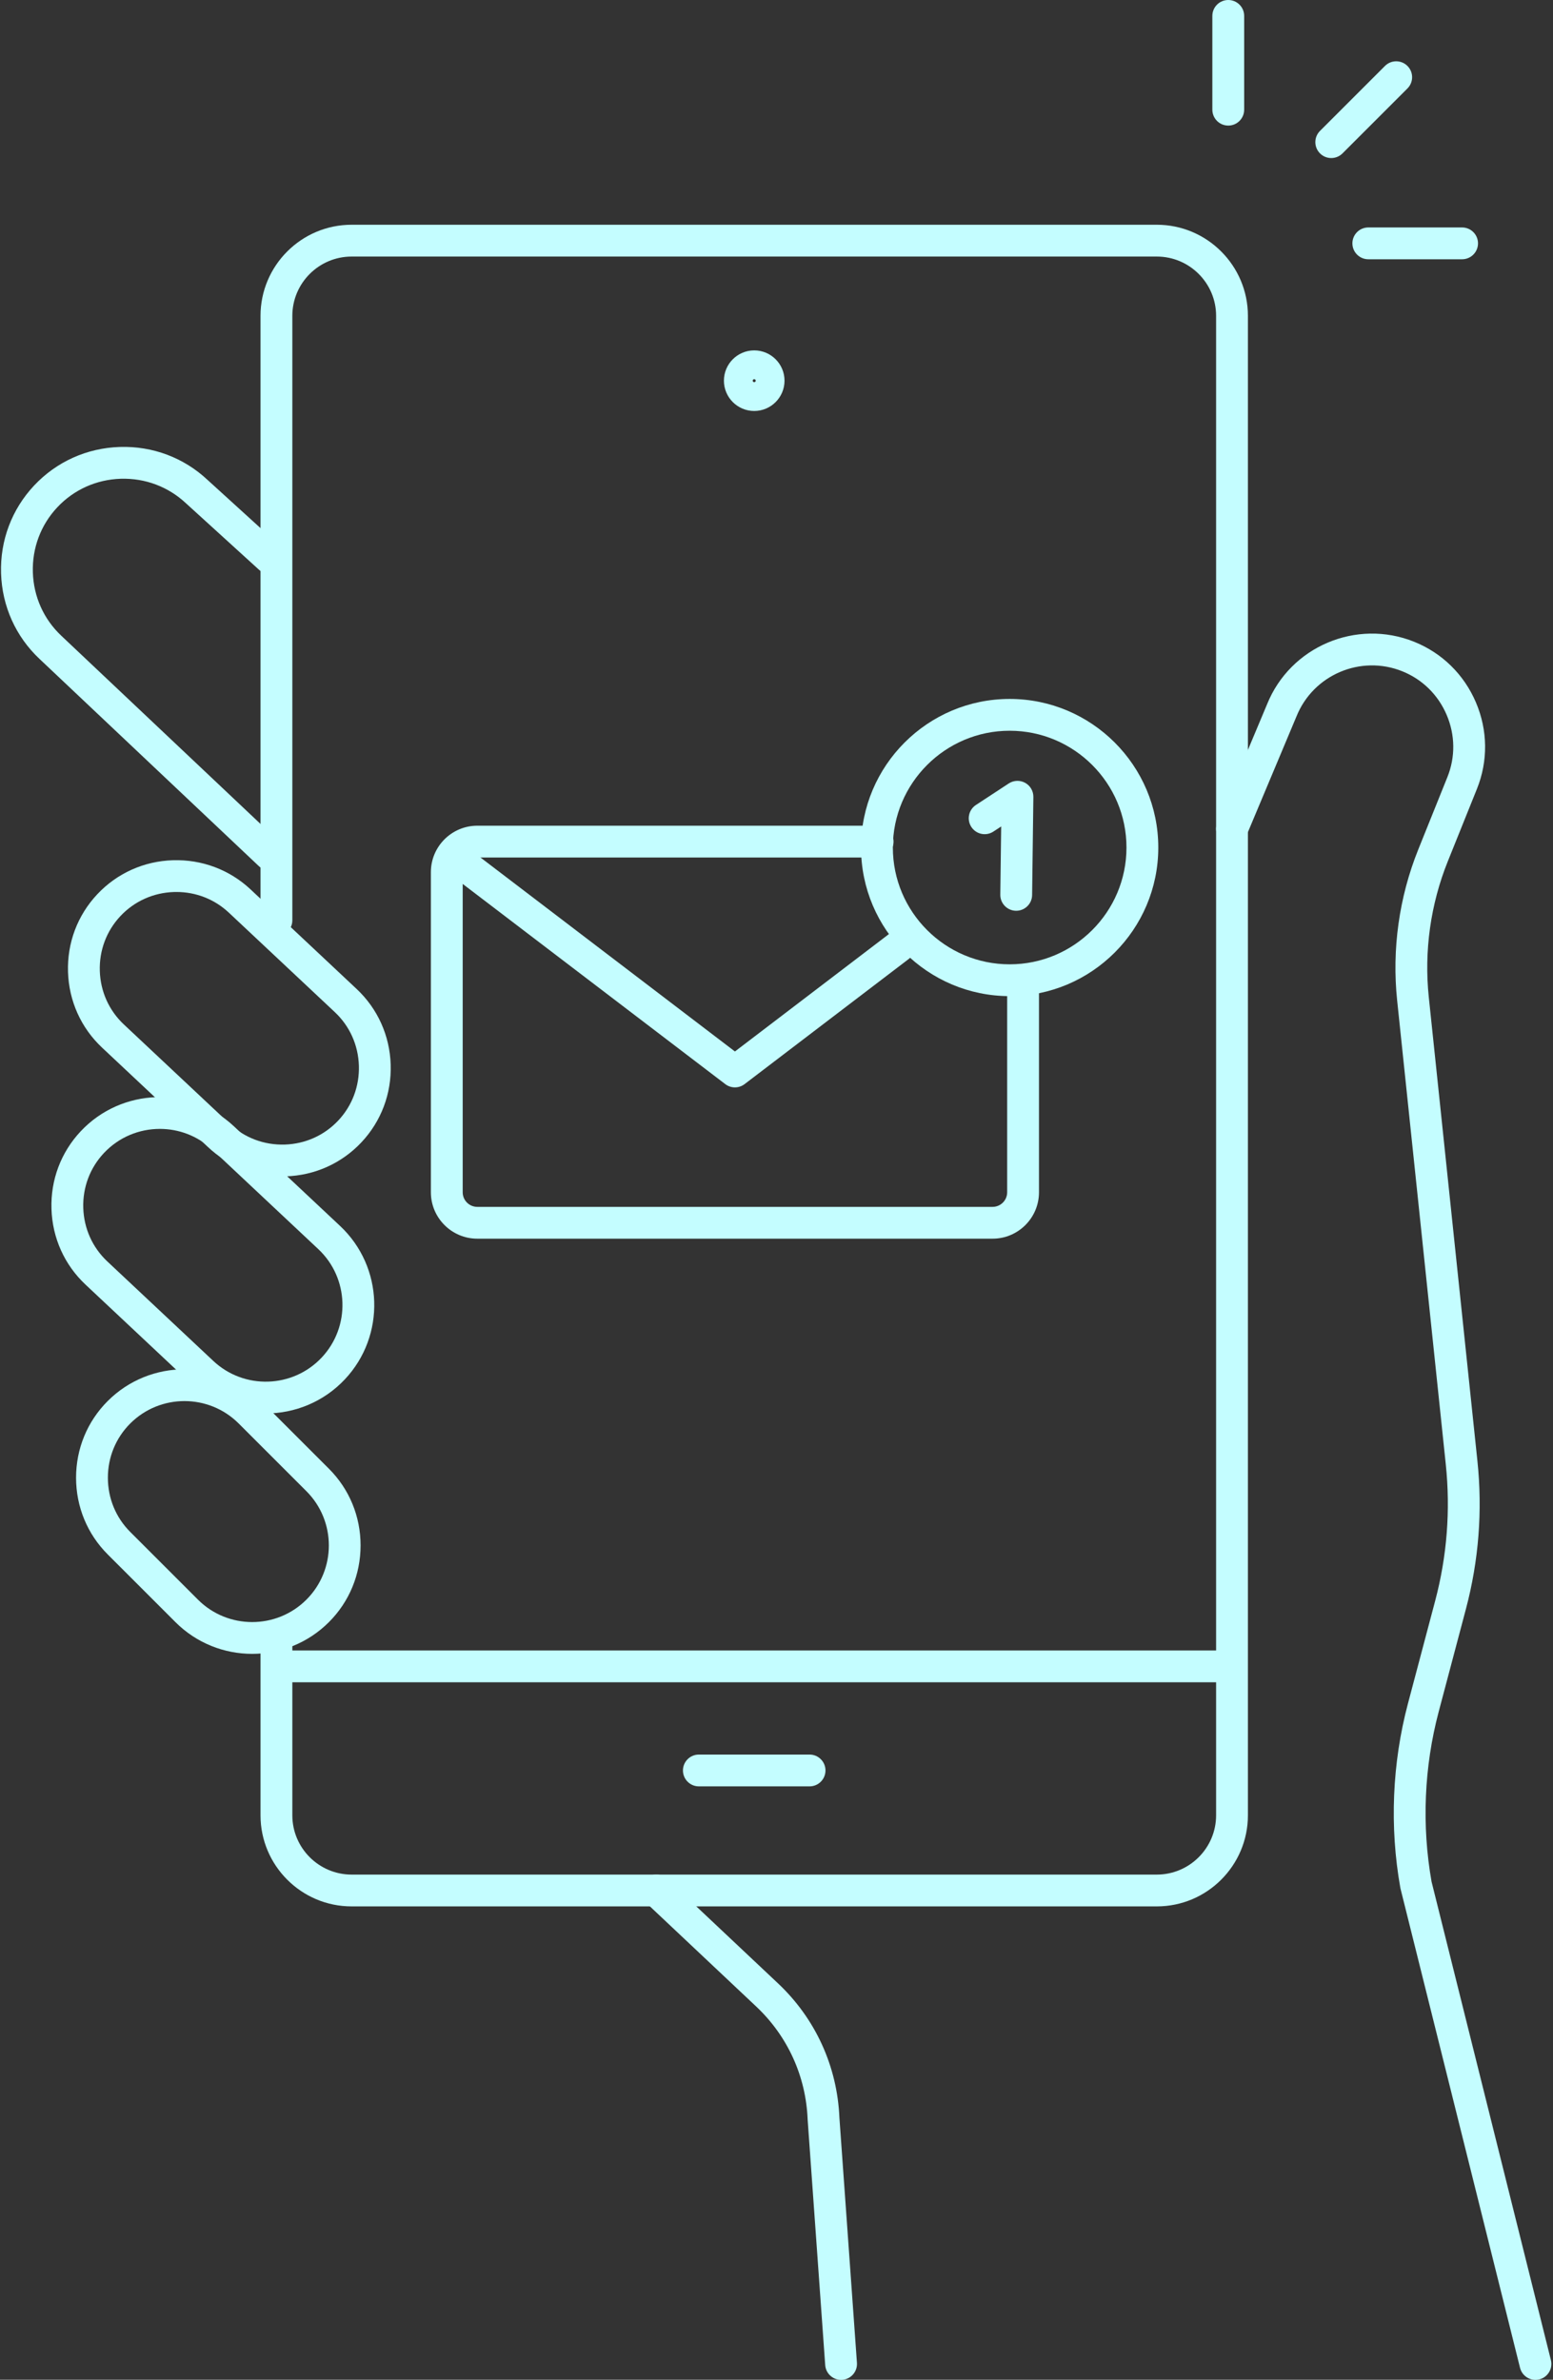
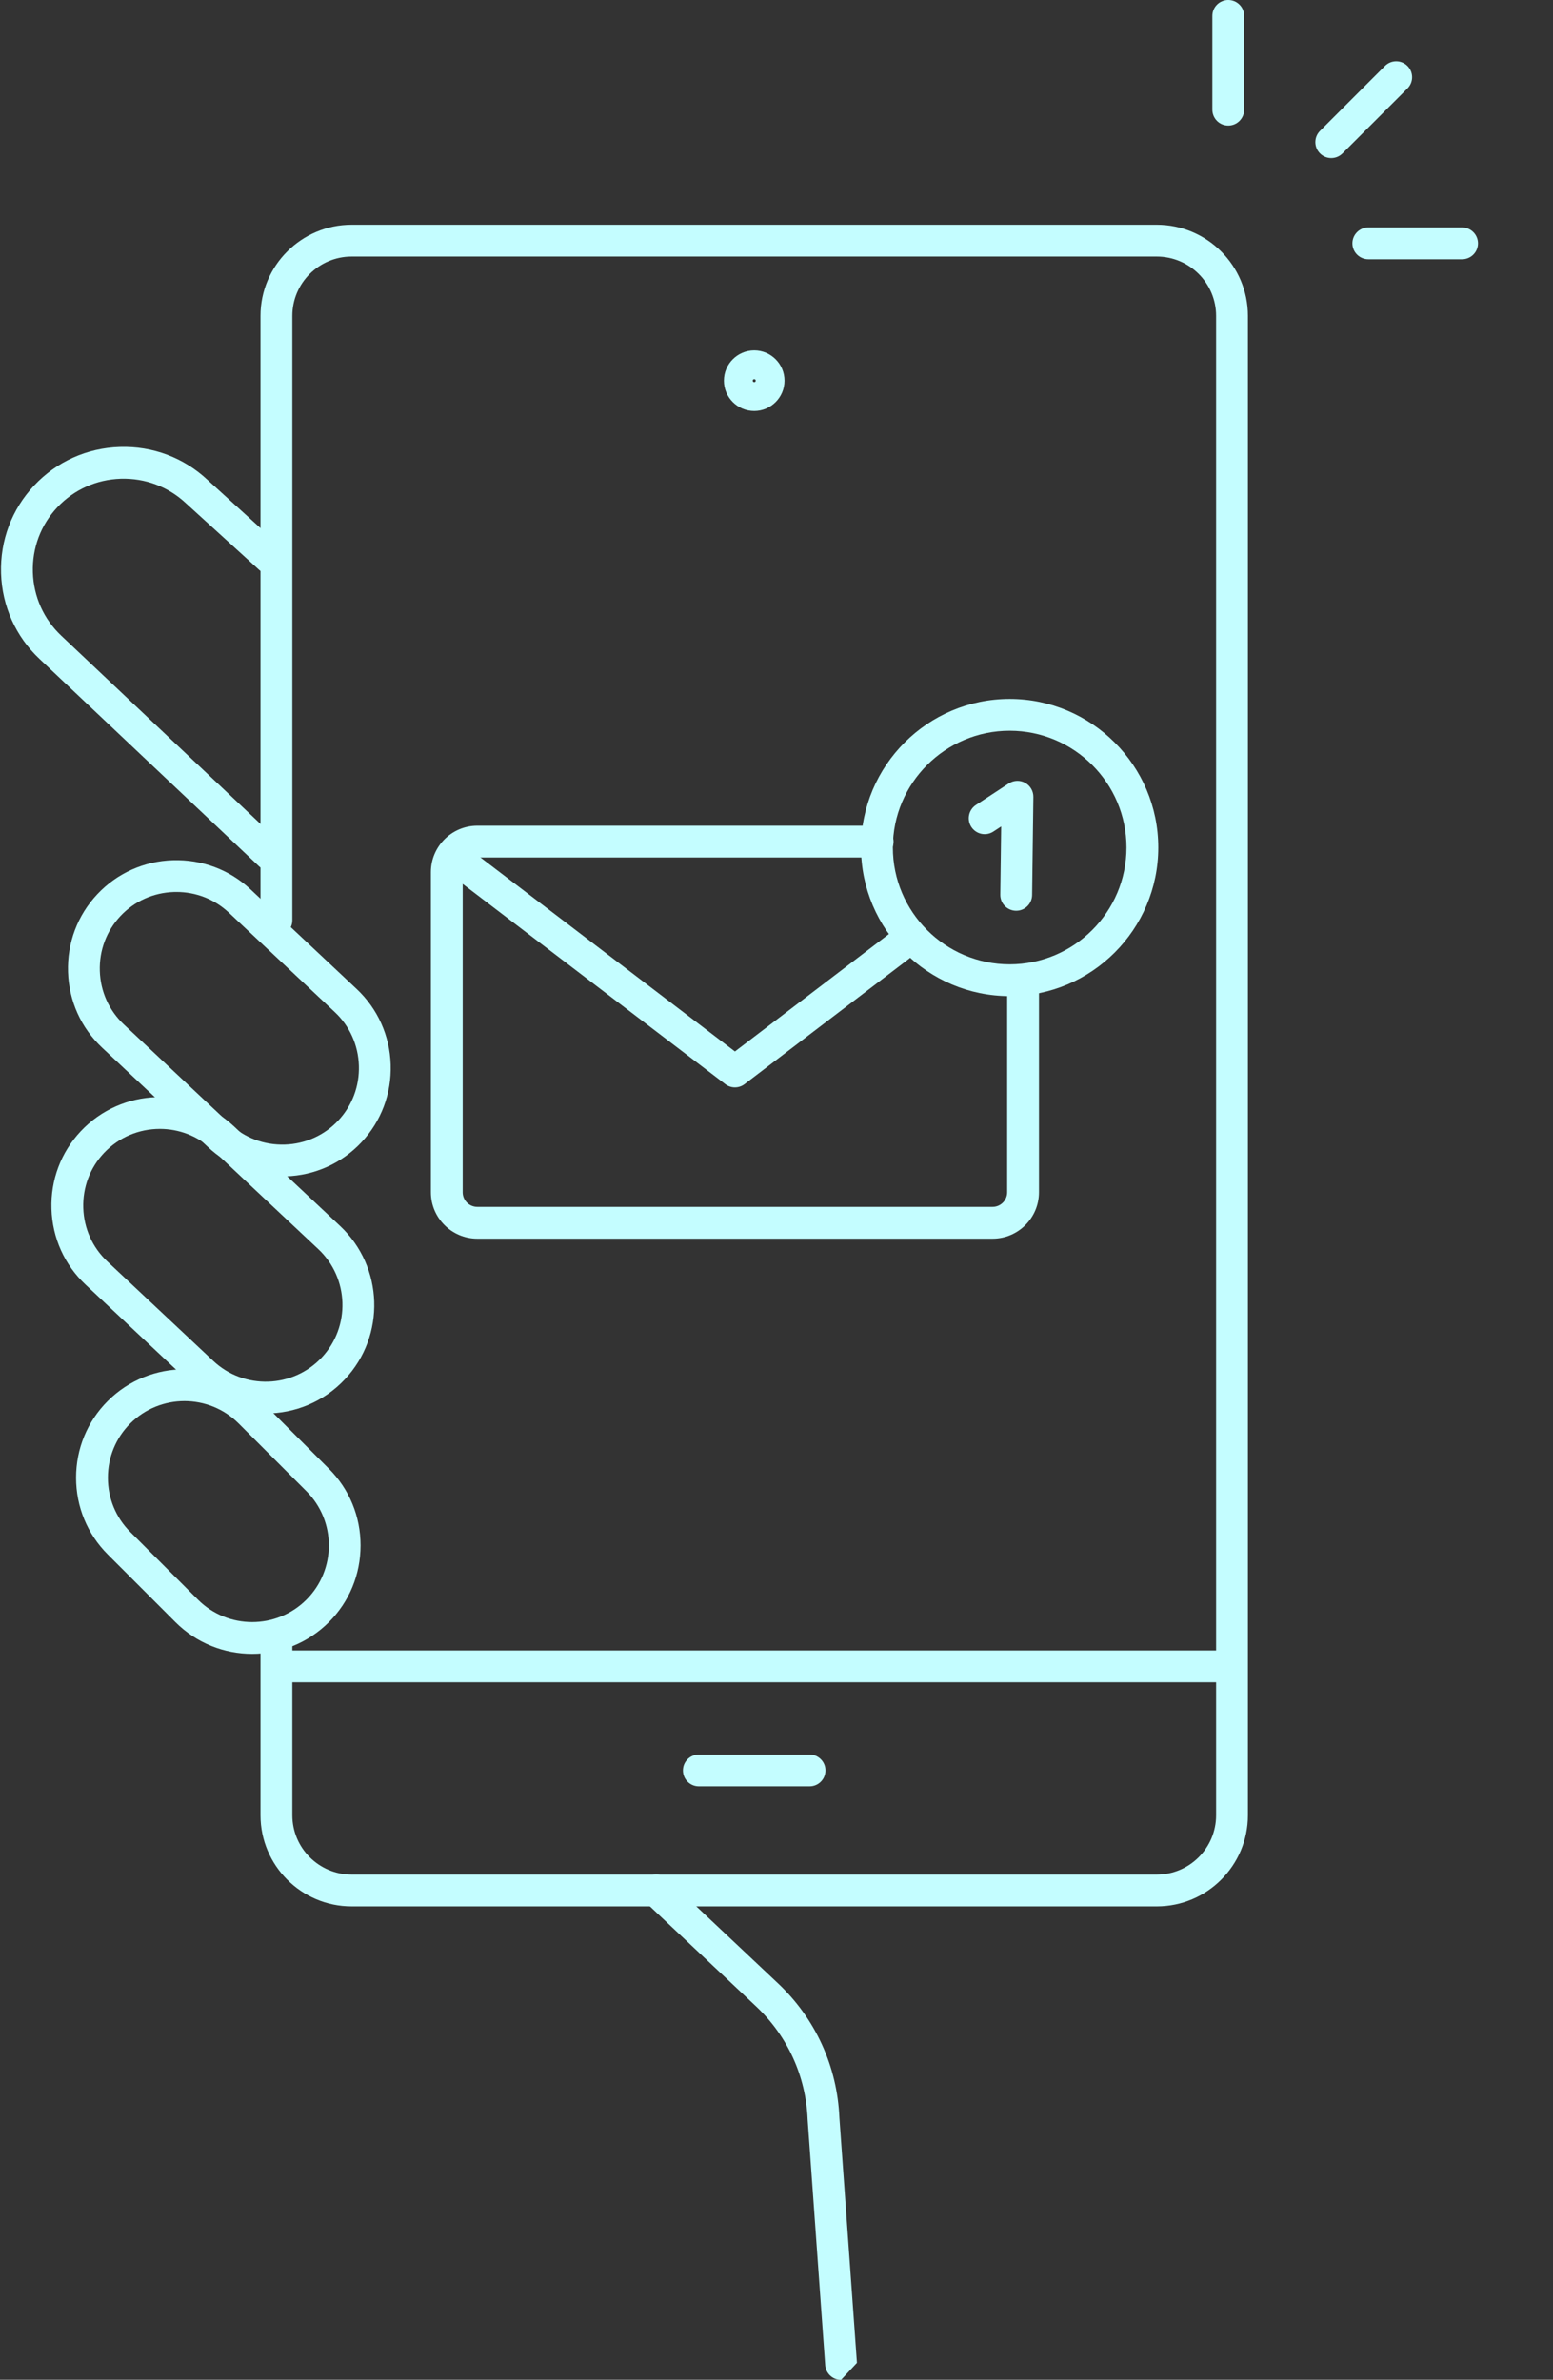
<svg xmlns="http://www.w3.org/2000/svg" fill="#000000" height="1197" preserveAspectRatio="xMidYMid meet" version="1" viewBox="-0.5 0.0 781.0 1197.0" width="781" zoomAndPan="magnify">
  <rect x="-0.5" y="0.0" width="781.0" height="1197.0" fill="#333333" stroke="none" />
  <g>
    <g fill="#c4fdff" id="change1_1">
      <path d="m734.783,130.406h-47.165c-4.418,0-8-3.582-8-8s3.582-8,8-8h47.165c4.418,0,8,3.582,8,8s-3.582,8-8,8Z" />
      <path d="m617.188,63.166c-4.418,0-8-3.582-8-8V8c0-4.418,3.582-8,8-8s8,3.582,8,8v47.166c0,4.418-3.582,8-8,8Z" />
      <path d="m668.981,79.498c-2.048,0-4.095-.781-5.657-2.344-3.124-3.123-3.124-8.189,0-11.312l32.665-32.666c3.125-3.125,8.189-3.125,11.314,0,3.124,3.123,3.124,8.189,0,11.312l-32.665,32.666c-1.562,1.562-3.609,2.344-5.657,2.344Z" />
      <path d="m581.251,958.902H176.334c-25.266,0-45.821-20.557-45.821-45.822v-90.035c0-4.418,3.582-8,8-8s8,3.582,8,8v90.035c0,16.443,13.378,29.822,29.821,29.822h404.917c16.444,0,29.822-13.379,29.822-29.822V158.867c0-16.443-13.378-29.822-29.822-29.822H176.334c-16.443,0-29.821,13.379-29.821,29.822v304.055c0,4.418-3.582,8-8,8s-8-3.582-8-8V158.867c0-25.266,20.556-45.822,45.821-45.822h404.917c25.267,0,45.822,20.557,45.822,45.822v754.213c0,25.266-20.556,45.822-45.822,45.822Z" />
      <path d="m135.16,437.836c-1.972,0-3.947-.725-5.493-2.186l-110.268-104.191C7.437,320.229.552,304.934.032,288.406c-.521-16.525,5.387-32.225,16.636-44.205,11.248-11.979,26.544-18.863,43.069-19.385,16.535-.525,32.226,5.387,44.205,16.637l36.604,33.316c3.268,2.975,3.506,8.033.531,11.301-2.974,3.268-8.034,3.506-11.301.531l-36.694-33.4c-8.954-8.404-20.567-12.748-32.841-12.393-12.254.387-23.586,5.48-31.909,14.346-8.323,8.863-12.694,20.494-12.308,32.748.386,12.256,5.48,23.588,14.345,31.91l110.286,104.209c3.212,3.033,3.355,8.098.32,11.309-1.573,1.666-3.692,2.506-5.815,2.506Z" />
      <path d="m141.428,591.727c-13.951.002-27.133-5.191-37.291-14.73l-53.301-50.045c-10.589-9.941-16.674-23.459-17.134-38.064s4.762-28.479,14.703-39.068c9.941-10.588,23.46-16.674,38.064-17.135,14.578-.436,28.479,4.762,39.069,14.705l53.3,50.043c10.589,9.941,16.674,23.461,17.134,38.064.46,14.605-4.762,28.48-14.703,39.07-9.941,10.588-23.46,16.672-38.064,17.133-.594.02-1.188.027-1.777.027Zm-53.193-143.07c-.42,0-.839.006-1.26.02-10.334.326-19.889,4.621-26.905,12.096-7.017,7.473-10.701,17.279-10.375,27.611.325,10.334,4.62,19.889,12.093,26.904l53.301,50.045c7.472,7.016,17.265,10.682,27.612,10.375,10.334-.326,19.889-4.621,26.905-12.094,7.016-7.473,10.701-17.279,10.375-27.611-.325-10.334-4.62-19.891-12.093-26.906l-53.301-50.043h-.001c-7.168-6.73-16.483-10.396-26.352-10.396Z" />
      <path d="m133.155,710.963c-13.398,0-26.819-4.889-37.335-14.762l-53.3-50.045c-10.589-9.941-16.674-23.459-17.135-38.064-.46-14.605,4.762-28.479,14.704-39.068,20.597-21.934,55.197-23.023,77.133-2.43h0l53.301,50.043c21.936,20.598,23.025,55.199,2.431,77.135-10.723,11.42-25.247,17.191-39.799,17.191Zm-53.272-143.139c-10.286,0-20.549,4.078-28.129,12.152-7.017,7.473-10.701,17.277-10.376,27.611.326,10.334,4.621,19.889,12.094,26.904l53.3,50.045c15.505,14.557,39.96,13.785,54.519-1.719,14.556-15.502,13.785-39.959-1.719-54.518l-53.3-50.043c-7.432-6.977-16.92-10.434-26.389-10.434Z" />
      <path d="m126.322,831.875c-13.976.002-27.947-5.316-38.587-15.957l-34.056-34.055c-10.27-10.27-15.926-23.973-15.926-38.586,0-14.611,5.656-28.314,15.927-38.584,21.275-21.275,55.895-21.271,77.172,0l34.056,34.055c10.27,10.27,15.926,23.973,15.926,38.586,0,14.611-5.656,28.314-15.927,38.584-10.637,10.637-24.613,15.957-38.585,15.957Zm-34.056-127.146c-9.877,0-19.754,3.76-27.272,11.277-7.248,7.248-11.24,16.934-11.24,27.271,0,10.34,3.991,20.025,11.24,27.273l34.056,34.055c15.037,15.037,39.506,15.039,54.545.002,15.037-15.039,15.037-39.508-.001-54.547l-34.056-34.055h0c-7.519-7.518-17.396-11.277-27.271-11.277Z" />
-       <path d="m422.465,1197.045c-4.159,0-7.671-3.217-7.972-7.43l-8.822-123.346c-.006-.082-.011-.166-.014-.248-.874-21.711-10.063-41.873-25.878-56.773l-55.743-52.523c-3.216-3.029-3.366-8.094-.336-11.309,3.027-3.215,8.093-3.371,11.309-.336l55.743,52.523c18.848,17.758,29.813,41.779,30.887,67.648l8.813,123.223c.315,4.406-3.002,8.234-7.409,8.551-.193.014-.387.02-.578.02Z" />
-       <path d="m771.675,1197.047c-3.587,0-6.85-2.43-7.757-6.066l-60.082-240.916c-.044-.176-.082-.354-.114-.531-5.454-30.584-4.131-62.623,3.827-92.652l13.701-51.701c5.954-22.471,7.745-45.586,5.322-68.705l-24.45-233.254c-2.694-25.703.979-51.963,10.625-75.941l14.649-36.42c4.058-10.086,3.924-21.193-.375-31.279-4.3-10.086-12.222-17.875-22.308-21.932-20.925-8.416-44.794,1.758-53.211,22.684l-25.053,59.709c-1.71,4.072-6.399,5.984-10.473,4.281-4.074-1.709-5.99-6.398-4.281-10.473l25.008-59.6c11.662-29,44.869-43.16,73.98-31.445,14.051,5.652,25.08,16.484,31.055,30.5,5.976,14.018,6.153,29.477.501,43.527l-14.649,36.42c-8.675,21.564-11.979,45.184-9.557,68.301l24.45,233.254c2.627,25.059.687,50.115-5.768,74.471l-13.701,51.701c-7.342,27.705-8.582,57.258-3.589,85.48l60.017,240.65c1.068,4.287-1.54,8.629-5.827,9.697-.649.162-1.301.24-1.941.24Z" />
+       <path d="m422.465,1197.045c-4.159,0-7.671-3.217-7.972-7.43l-8.822-123.346c-.006-.082-.011-.166-.014-.248-.874-21.711-10.063-41.873-25.878-56.773l-55.743-52.523c-3.216-3.029-3.366-8.094-.336-11.309,3.027-3.215,8.093-3.371,11.309-.336l55.743,52.523c18.848,17.758,29.813,41.779,30.887,67.648l8.813,123.223Z" />
      <path d="m616.883,846.176H140c-4.418,0-8-3.582-8-8s3.582-8,8-8h476.883c4.418,0,8,3.582,8,8s-3.582,8-8,8Z" />
      <path d="m406.63,898.527h-55.675c-4.418,0-8-3.582-8-8s3.582-8,8-8h55.675c4.418,0,8,3.582,8,8s-3.582,8-8,8Z" />
      <path d="m378.793,206.719c-8.403,0-15.239-6.836-15.239-15.24,0-8.402,6.836-15.238,15.239-15.238,8.402,0,15.238,6.836,15.238,15.238,0,8.404-6.836,15.24-15.238,15.24Zm0-16c-.42,0-.762.342-.762.76,0,.42.342.762.762.762s.761-.342.761-.762c0-.418-.341-.76-.761-.76Z" />
      <path d="m369.095,546.945c-1.709,0-3.418-.547-4.851-1.639l-140.942-107.471c-3.514-2.68-4.19-7.699-1.511-11.213,2.679-3.516,7.698-4.193,11.212-1.51l136.092,103.771,77.705-59.252c3.511-2.682,8.532-2.004,11.212,1.51s2.003,8.533-1.511,11.213l-82.556,62.951c-1.433,1.092-3.142,1.639-4.851,1.639Z" />
      <path d="m498.662,623.045H239.529c-12.87,0-23.34-10.471-23.34-23.34v-161.041c0-12.871,10.47-23.342,23.34-23.342h201.333c4.418,0,8,3.582,8,8s-3.582,8-8,8h-201.333c-4.047,0-7.34,3.293-7.34,7.342v161.041c0,4.047,3.293,7.34,7.34,7.34h259.133c4.047,0,7.34-3.293,7.34-7.34v-103.332c0-4.418,3.582-8,8-8s8,3.582,8,8v103.332c0,12.869-10.47,23.34-23.34,23.34Z" />
      <path d="m507.257,501.045c-41.214,0-74.744-33.529-74.744-74.744s33.53-74.742,74.744-74.742,74.743,33.529,74.743,74.742-33.529,74.744-74.743,74.744Zm0-133.486c-32.392,0-58.744,26.352-58.744,58.742,0,32.393,26.353,58.744,58.744,58.744s58.743-26.352,58.743-58.744c0-32.391-26.353-58.742-58.743-58.742Z" />
      <path d="m510.549,458.109h-.104c-4.418-.057-7.953-3.684-7.896-8.102l.438-34.303-3.915,2.568c-3.694,2.422-8.654,1.395-11.077-2.301-2.424-3.695-1.395-8.654,2.3-11.078l16.495-10.822c2.475-1.621,5.642-1.746,8.234-.326,2.594,1.422,4.191,4.16,4.153,7.117l-.631,49.348c-.056,4.383-3.627,7.898-7.997,7.898Z" />
    </g>
  </g>
</svg>